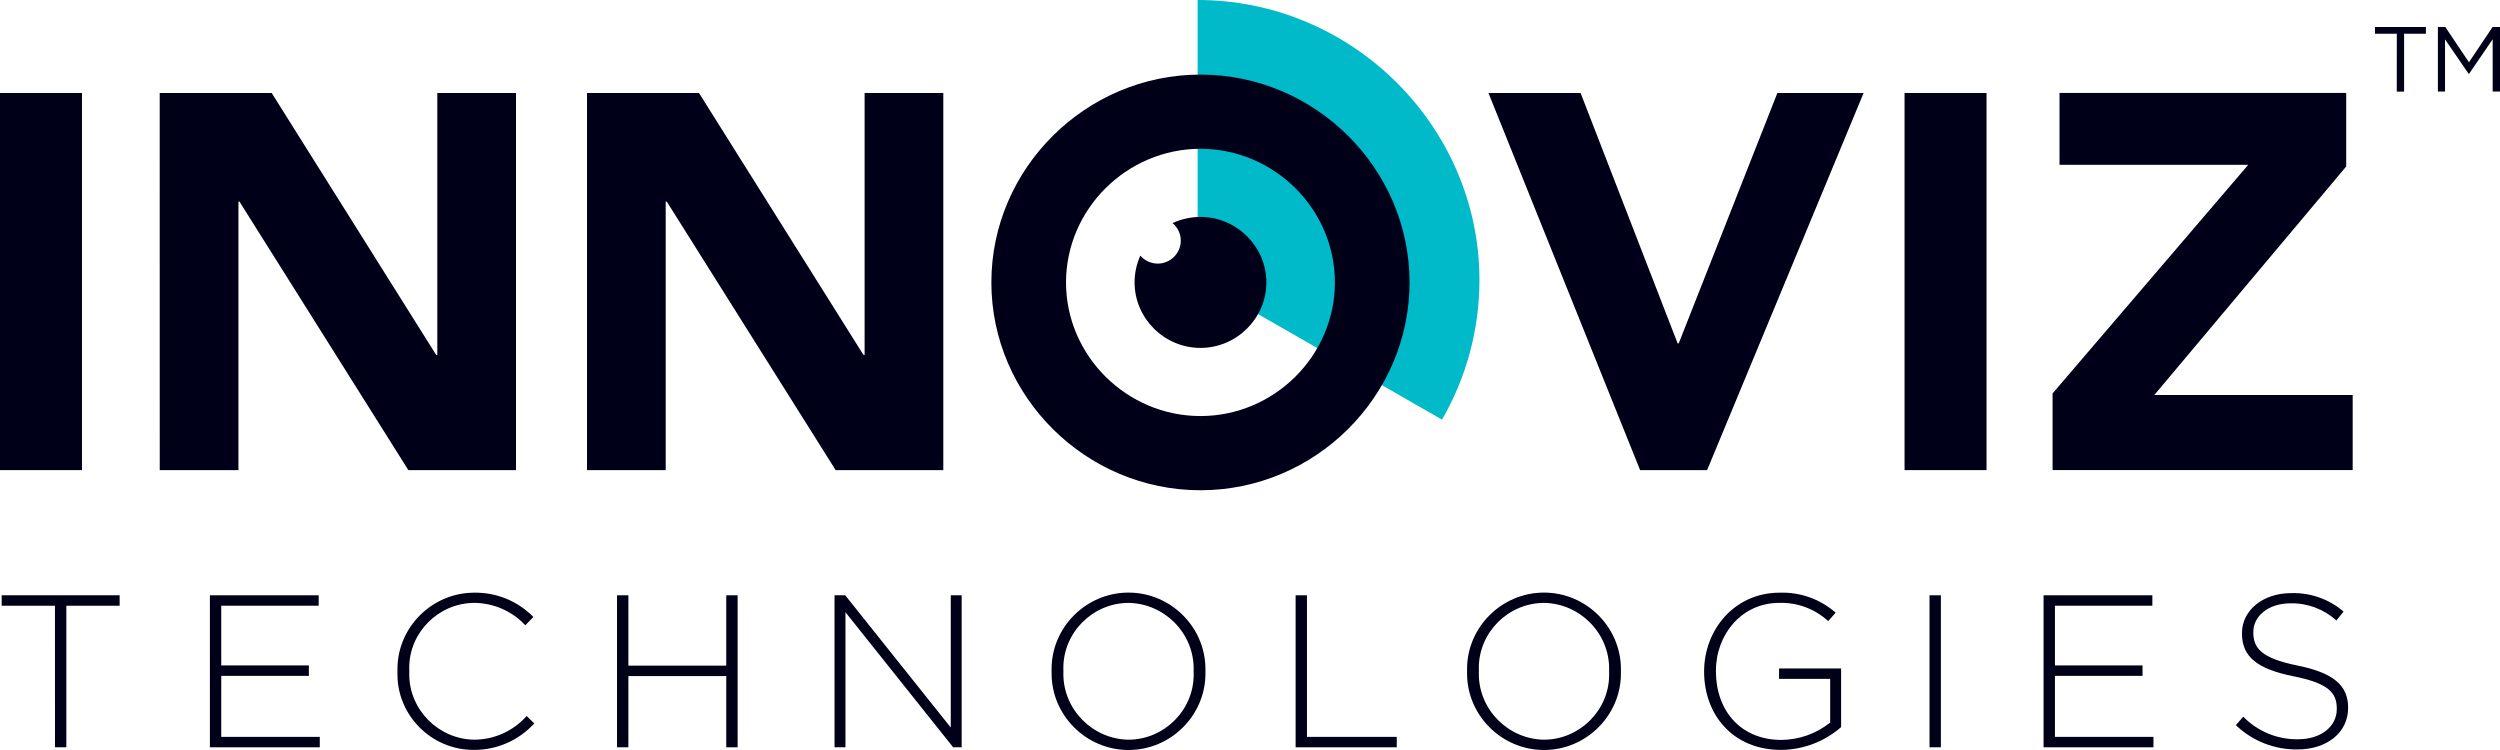
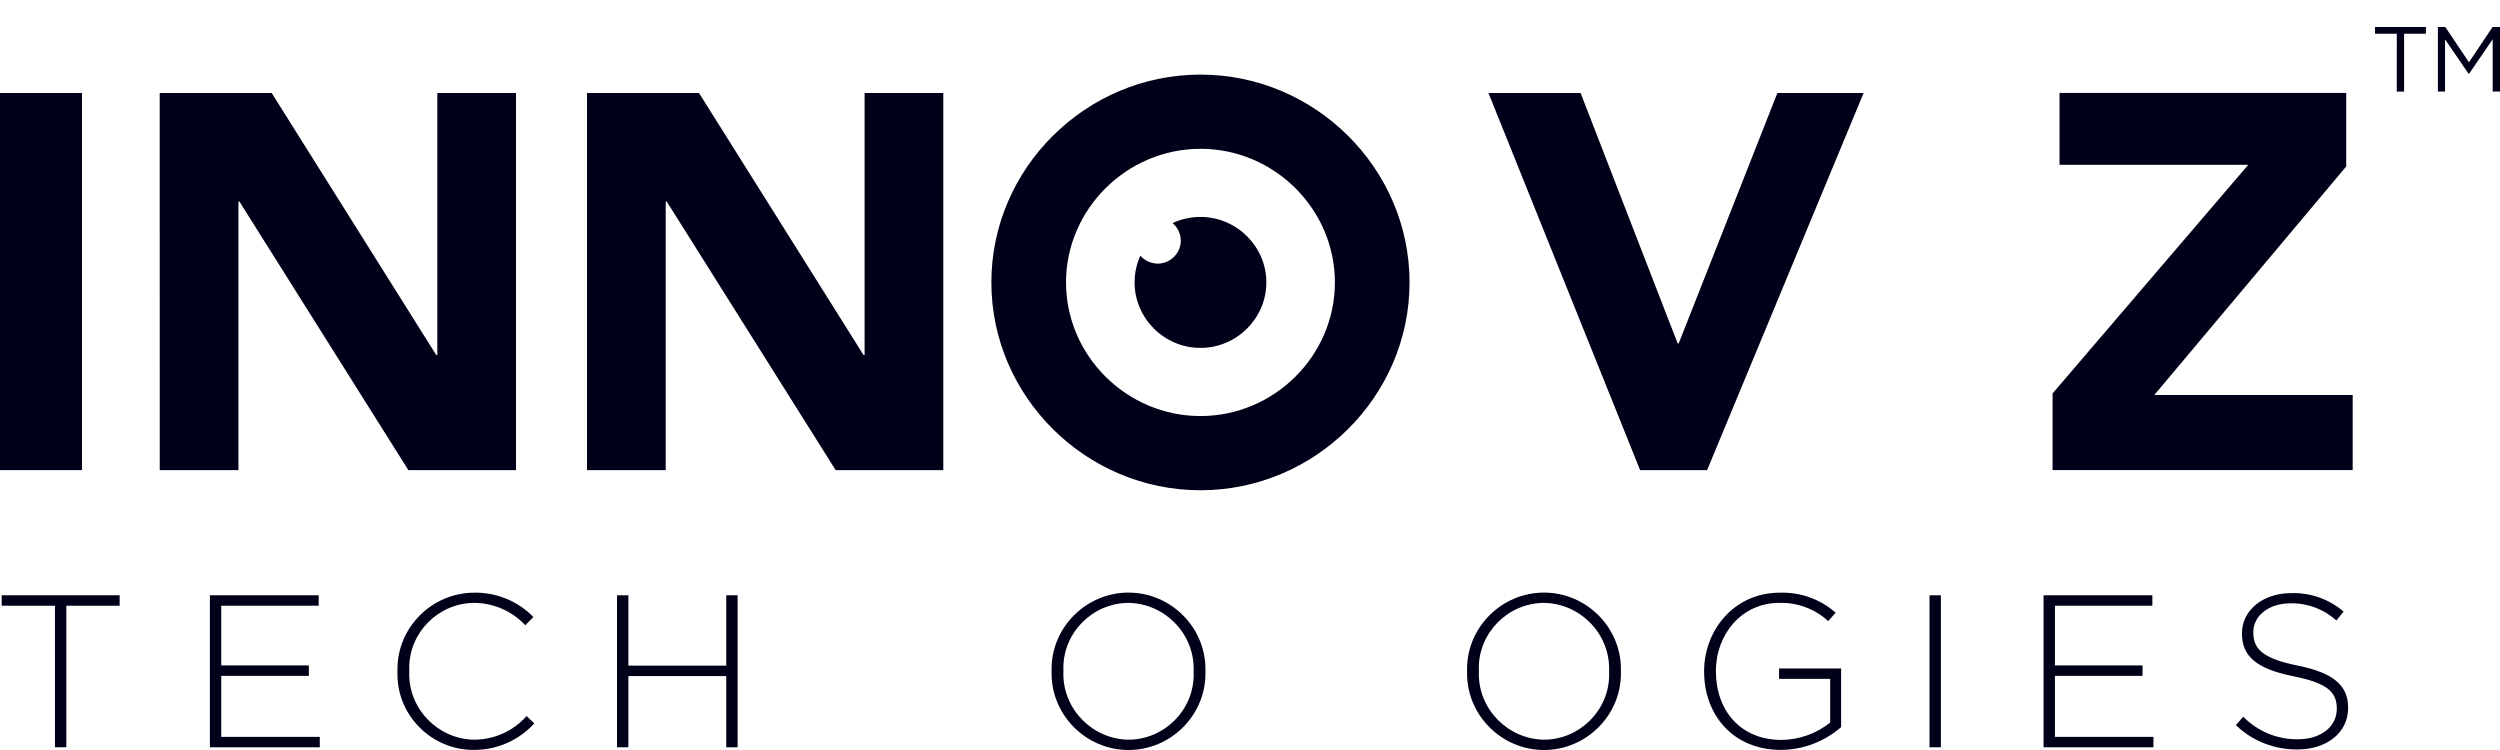
<svg xmlns="http://www.w3.org/2000/svg" width="300" height="90" viewBox="0 0 300 90" fill="none">
  <path fill-rule="evenodd" clip-rule="evenodd" d="M0 11.158H9.837V56.414H0V11.158Z" fill="#000018" />
  <path d="M19.164 11.158H32.602L52.348 42.603H52.477V11.158H61.921V56.414H49.002L28.738 24.196H28.613V56.414H19.169L19.164 11.158Z" fill="#000018" />
  <path d="M70.441 11.158H83.879L103.624 42.603H103.753V11.158H113.197V56.414H100.279L80.015 24.196H79.885V56.414H70.441V11.158Z" fill="#000018" />
  <path d="M178.615 11.158H189.671L201.317 41.207H201.446L213.286 11.158H223.633L204.852 56.414H196.813L178.615 11.158Z" fill="#000018" />
-   <path fill-rule="evenodd" clip-rule="evenodd" d="M228.546 11.158H238.383V56.414H228.546V11.158Z" fill="#000018" />
  <path d="M246.309 47.213L269.787 19.78H247.143V11.154H281.546V19.975L258.516 47.401H282.321V56.411H246.309V47.213Z" fill="#000018" />
-   <path d="M143.714 0V33.528L173.042 50.357C175.986 45.263 177.535 39.489 177.535 33.614C177.535 15.174 162.269 0 143.717 0H143.714Z" fill="#00BACA" />
  <path d="M144.055 17.855C152.905 17.855 160.188 25.094 160.188 33.89C160.188 42.686 152.905 49.925 144.055 49.925C135.205 49.925 127.922 42.686 127.922 33.89C127.93 25.096 135.208 17.863 144.055 17.855ZM144.055 8.951C130.291 8.951 118.964 20.209 118.964 33.89C118.964 47.571 130.291 58.83 144.055 58.83C157.819 58.83 169.146 47.571 169.146 33.89C169.146 20.209 157.819 8.951 144.055 8.951Z" fill="#000018" />
  <path d="M138.924 31.633H138.927C140.445 31.633 141.695 30.39 141.695 28.881C141.695 28.068 141.332 27.294 140.705 26.772C141.754 26.284 142.898 26.031 144.056 26.031C148.394 26.031 151.963 29.579 151.963 33.89C151.963 38.202 148.394 41.749 144.056 41.749C139.719 41.749 136.149 38.202 136.149 33.89C136.149 32.782 136.385 31.686 136.841 30.675C137.362 31.279 138.124 31.628 138.924 31.633Z" fill="#000018" />
  <path d="M6.596 72.685H0.2V71.435H14.357V72.685H7.96V89.675H6.597L6.596 72.685Z" fill="#000018" />
  <path d="M25.187 71.435H38.243V72.685H26.55V79.851H37.063V81.103H26.55V88.425H38.373V89.675H25.187V71.435Z" fill="#000018" />
  <path d="M47.698 80.607V80.555C47.696 80.466 47.694 80.378 47.694 80.289C47.694 75.276 51.831 71.145 56.874 71.121C59.554 71.07 62.139 72.128 64.005 74.039L63.036 75.03C61.442 73.317 59.197 72.344 56.849 72.346C52.585 72.402 49.107 75.904 49.107 80.143C49.107 80.263 49.11 80.383 49.115 80.502V80.554C49.11 80.669 49.108 80.784 49.108 80.899C49.108 85.159 52.59 88.684 56.875 88.762C59.294 88.764 61.598 87.728 63.194 85.922L64.111 86.808C62.255 88.857 59.598 90.016 56.824 89.987H56.814C51.81 89.987 47.693 85.895 47.693 80.921C47.693 80.816 47.695 80.712 47.698 80.607Z" fill="#000018" />
  <path d="M74.043 71.435H75.407V79.877H87.151V71.435H88.515V89.675H87.151V81.129H75.407V89.675H74.043V71.435Z" fill="#000018" />
-   <path d="M100.143 71.435H101.427L114.091 87.303V71.435H115.4V89.675H114.378L101.455 73.467V89.675H100.145L100.143 71.435Z" fill="#000018" />
  <path d="M126.193 80.607V80.555C126.191 80.465 126.189 80.376 126.189 80.286C126.189 75.253 130.356 71.111 135.42 71.111C140.484 71.111 144.652 75.253 144.652 80.286C144.652 80.359 144.652 80.431 144.65 80.503C144.676 80.529 144.676 80.529 144.65 80.555C144.652 80.645 144.654 80.734 144.654 80.824C144.654 85.858 140.487 90 135.423 90C130.358 90 126.191 85.858 126.191 80.824C126.191 80.751 126.191 80.68 126.193 80.607ZM143.234 80.607V80.555C143.238 80.45 143.24 80.345 143.24 80.24C143.24 75.946 139.715 72.4 135.395 72.347C131.109 72.379 127.602 75.894 127.602 80.154C127.602 80.27 127.604 80.387 127.609 80.503V80.555C127.605 80.66 127.603 80.766 127.603 80.872C127.603 85.165 131.128 88.712 135.448 88.764C139.734 88.731 143.241 85.217 143.241 80.957C143.241 80.841 143.239 80.723 143.234 80.607Z" fill="#000018" />
-   <path d="M155.474 71.435H156.836V88.425H167.611V89.675H155.474V71.435Z" fill="#000018" />
  <path d="M176.051 80.607V80.555C176.048 80.465 176.046 80.376 176.046 80.286C176.046 75.253 180.214 71.111 185.278 71.111C190.342 71.111 194.509 75.253 194.509 80.286C194.509 80.359 194.509 80.431 194.507 80.503C194.533 80.529 194.533 80.529 194.507 80.555C194.509 80.645 194.511 80.734 194.511 80.824C194.511 85.858 190.344 90 185.28 90C180.216 90 176.048 85.858 176.048 80.824C176.048 80.751 176.048 80.68 176.051 80.607ZM193.091 80.607V80.555C193.095 80.45 193.097 80.345 193.097 80.239C193.097 75.946 189.573 72.399 185.253 72.347C180.966 72.379 177.458 75.894 177.458 80.154C177.458 80.27 177.46 80.387 177.466 80.503V80.555C177.461 80.66 177.459 80.766 177.459 80.872C177.459 85.165 180.984 88.712 185.304 88.764C189.59 88.731 193.098 85.217 193.098 80.957C193.098 80.841 193.096 80.723 193.091 80.607Z" fill="#000018" />
  <path d="M204.494 80.607V80.555C204.494 75.63 208.087 71.122 213.565 71.122C216.027 71.036 218.432 71.895 220.277 73.519L219.385 74.535C217.787 73.062 215.665 72.274 213.487 72.347C209.029 72.347 205.91 76.1 205.91 80.503V80.555C205.91 85.272 208.873 88.79 213.775 88.79C215.904 88.771 217.966 88.036 219.621 86.705V81.467H213.487V80.216H220.932V87.252C218.939 88.996 216.378 89.968 213.722 89.989C207.928 89.988 204.494 85.74 204.494 80.607Z" fill="#000018" />
  <path fill-rule="evenodd" clip-rule="evenodd" d="M231.543 71.435H232.905V89.675H231.543V71.435Z" fill="#000018" />
  <path d="M245.228 71.435H258.284V72.685H246.592V79.851H257.104V81.103H246.592V88.425H258.415V89.675H245.228V71.435Z" fill="#000018" />
  <path d="M268.302 87.017L269.193 86.001C270.912 87.773 273.298 88.756 275.774 88.711C278.526 88.711 280.415 87.175 280.415 85.09V85.038C280.415 83.109 279.391 81.989 275.223 81.155C270.819 80.269 269.036 78.784 269.036 76.022V75.969C269.036 73.259 271.527 71.175 274.935 71.175C277.238 71.099 279.486 71.89 281.227 73.39L280.362 74.458C278.87 73.099 276.907 72.361 274.884 72.398C272.184 72.398 270.4 73.935 270.4 75.838V75.89C270.4 77.818 271.396 78.992 275.746 79.876C279.992 80.736 281.775 82.248 281.775 84.906V84.957C281.775 87.903 279.232 89.934 275.693 89.934C272.94 89.968 270.281 88.92 268.302 87.017Z" fill="#000018" />
  <path d="M287.618 4.05H285V3.242H291.109V4.05H288.491V10.99H287.611L287.618 4.05Z" fill="#000018" />
  <path d="M292.547 3.242H293.437L296.273 7.471L299.11 3.242H300V10.984H299.121V4.713L296.284 8.86H296.24L293.403 4.723V10.984H292.546L292.547 3.242Z" fill="#000018" />
</svg>